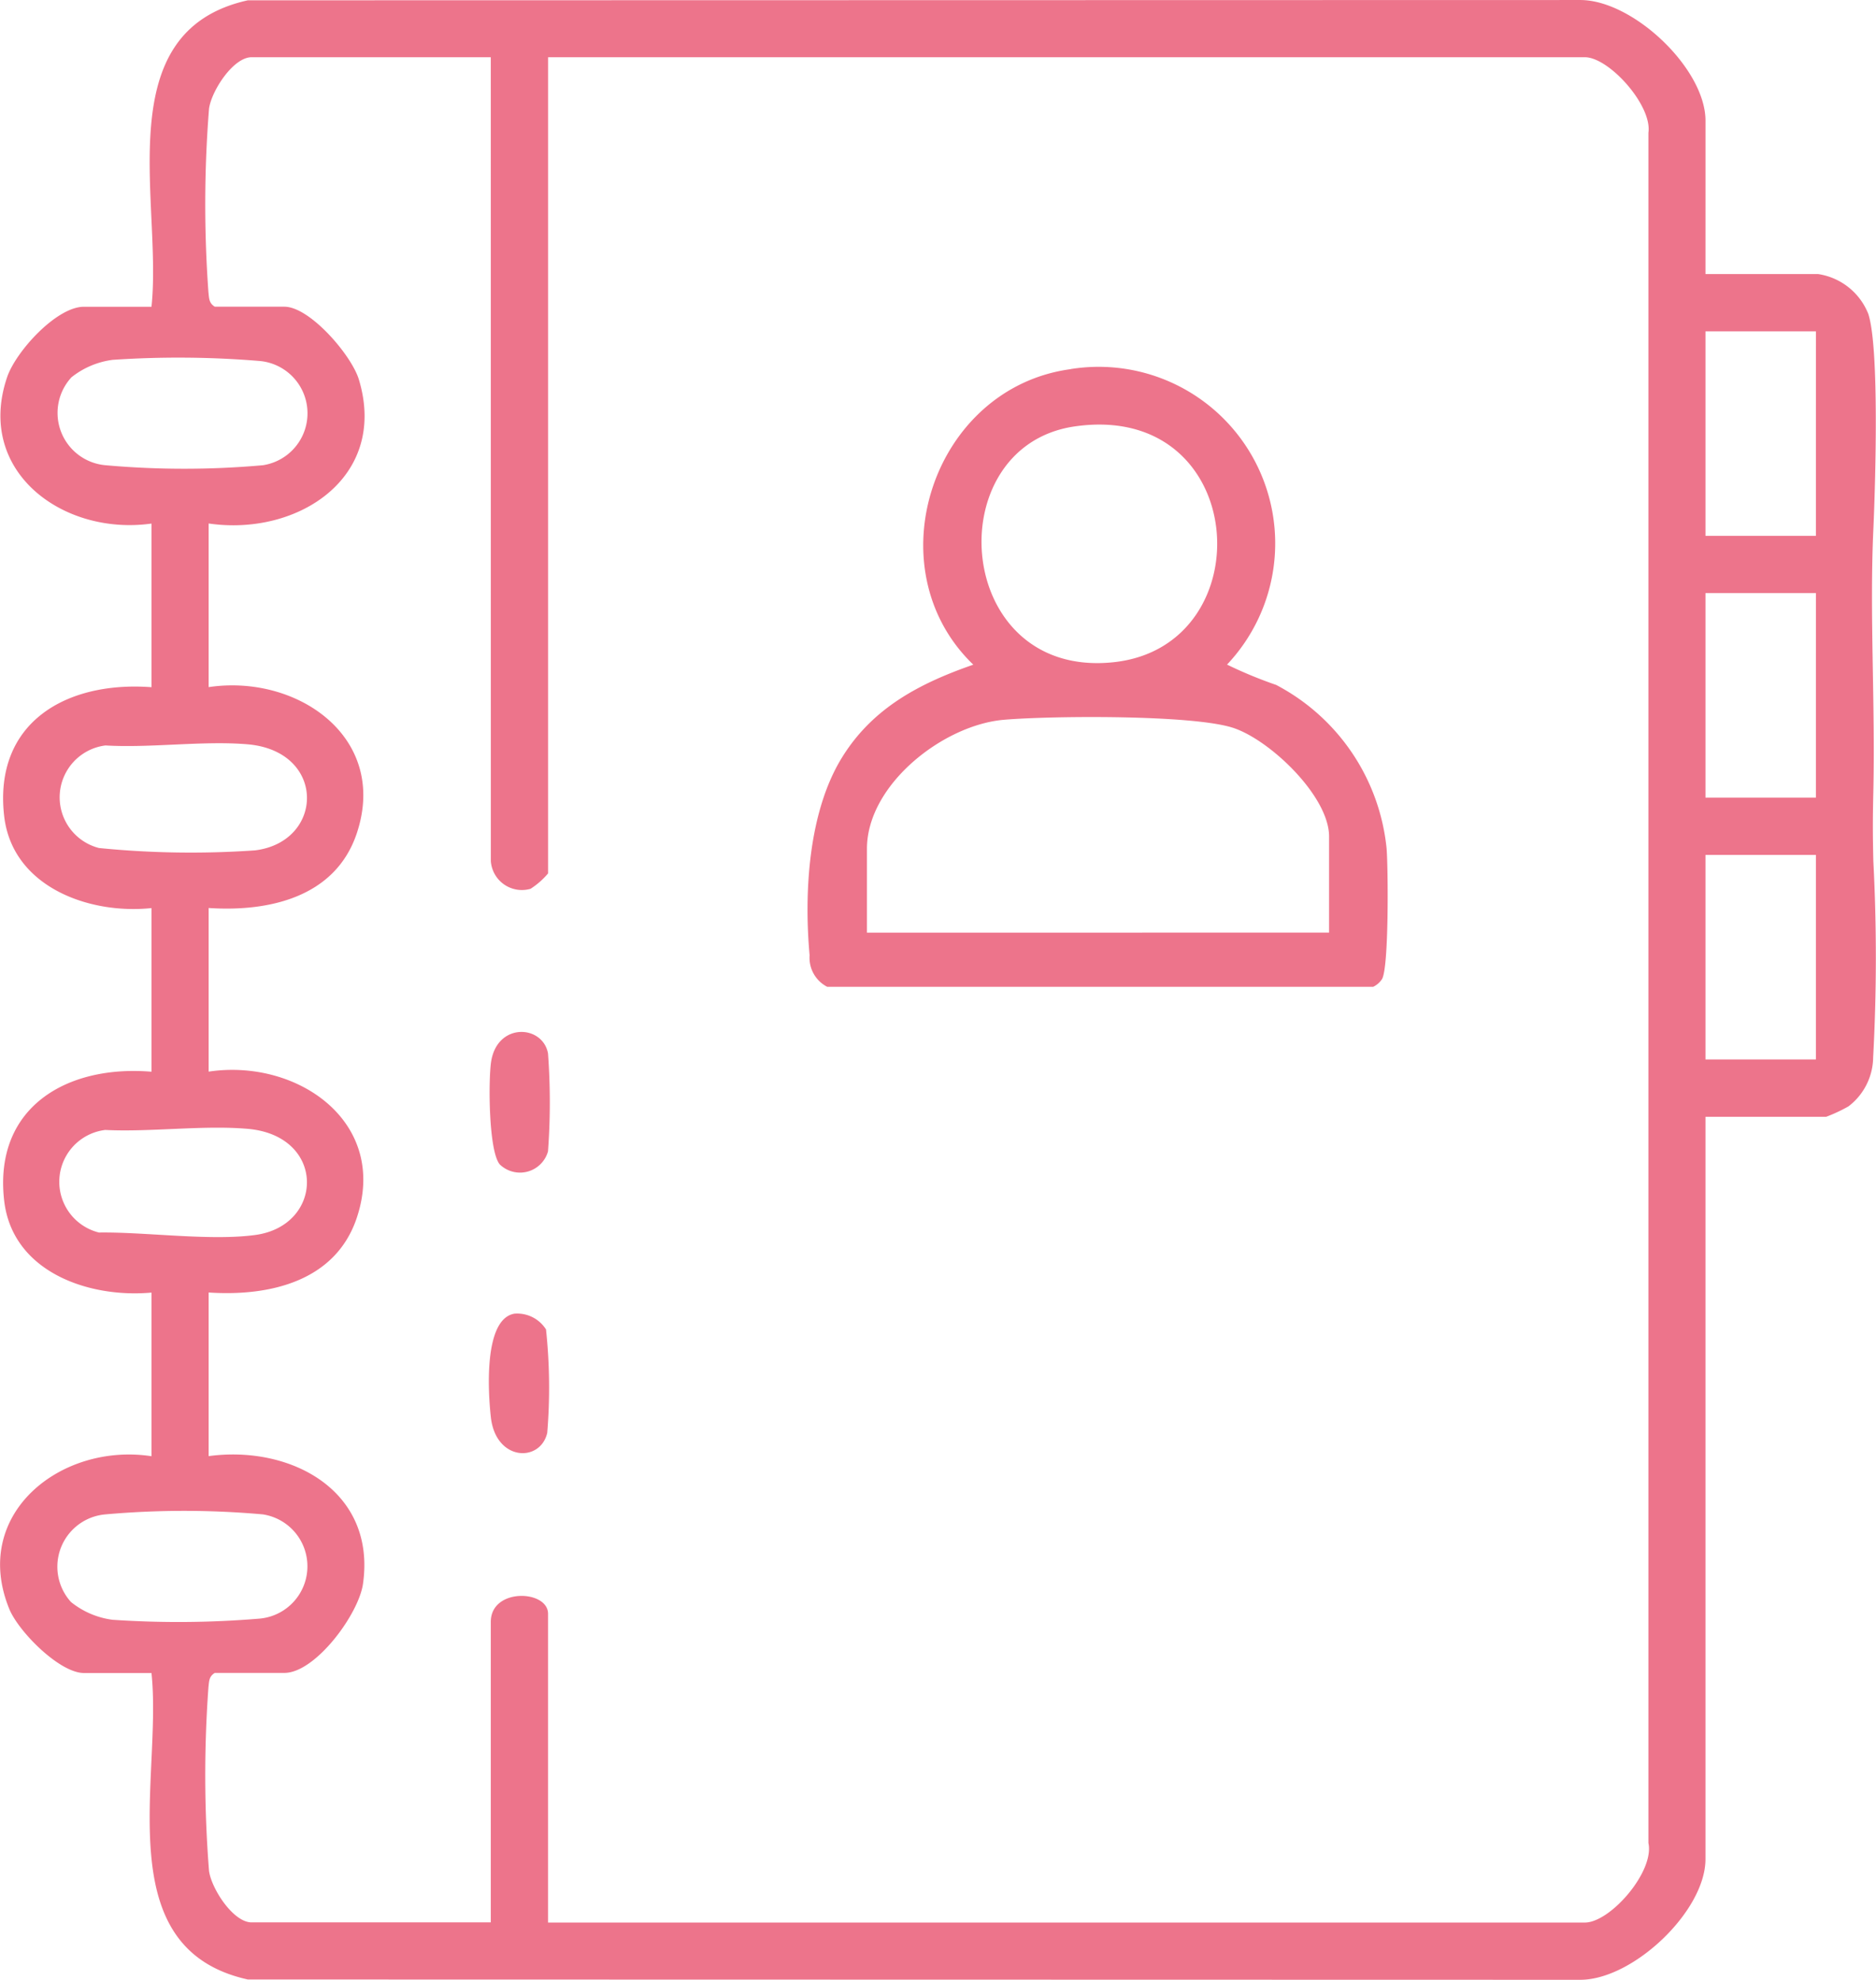
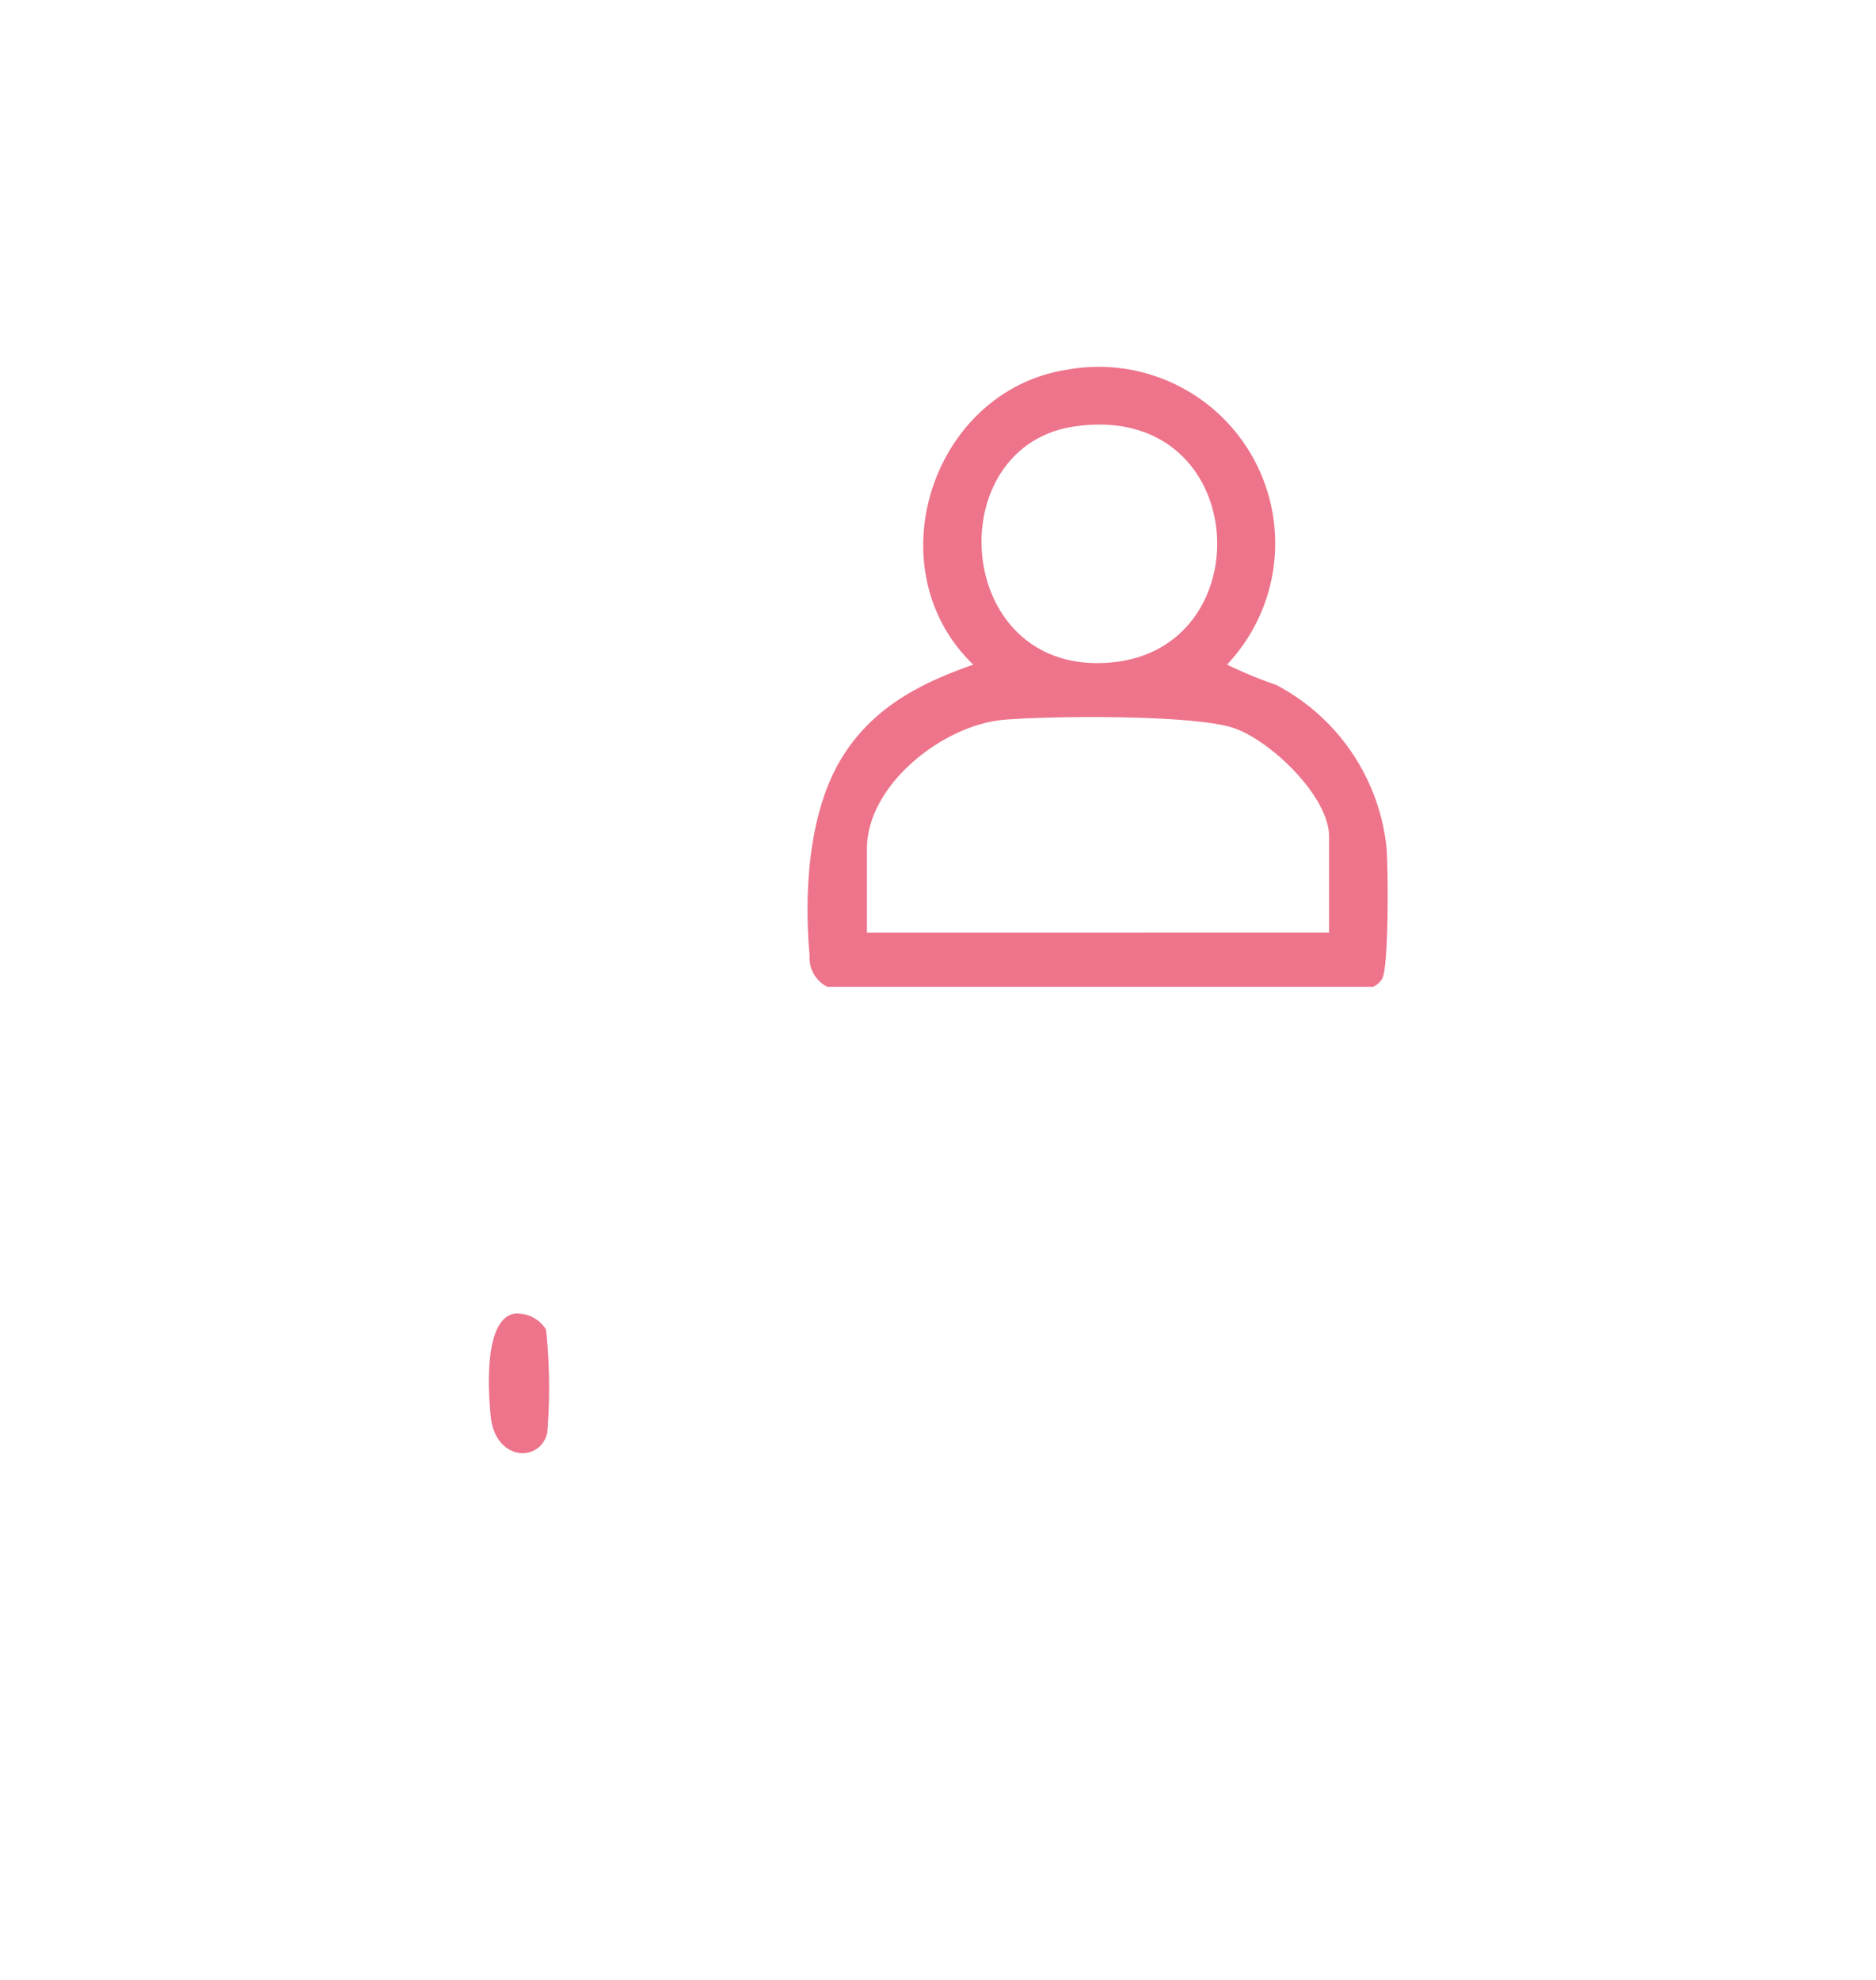
<svg xmlns="http://www.w3.org/2000/svg" id="picto" width="92.884" height="98" viewBox="0 0 92.884 98">
  <defs>
    <clipPath id="clip-path">
      <rect id="Rectangle_307" data-name="Rectangle 307" width="92.884" height="98" fill="#ed748b" />
    </clipPath>
  </defs>
  <g id="Groupe_1540" data-name="Groupe 1540" clip-path="url(#clip-path)">
-     <path id="Tracé_2738" data-name="Tracé 2738" d="M84.441,13.564H90.01A3.18,3.18,0,0,1,92.5,15.531c.563,1.687.35,8.54.252,10.7-.19,4.2.1,8.618,0,12.959-.031,1.371-.031,2.057,0,3.428a91.711,91.711,0,0,1-.009,9.724,3.093,3.093,0,0,1-1.222,2.423,7.877,7.877,0,0,1-1.1.515H84.441V92.028c0,2.564-3.564,5.953-6.178,5.972l-65.992-.015C5.3,96.444,8.052,87.979,7.5,82.814H4.155c-1.209,0-3.248-2.059-3.7-3.181-1.907-4.7,2.57-8.234,7.045-7.55v-8.1C4.384,64.266.609,62.956.206,59.428-.323,54.8,3.318,52.7,7.5,53.05v-8.1C4.4,45.277.606,43.895.206,40.394-.325,35.747,3.3,33.7,7.5,34.016v-8.1C3.126,26.532-1.23,23.337.352,18.67c.431-1.272,2.445-3.486,3.8-3.486H7.5C8.052,10.02,5.3,1.554,12.272.014L78.264,0c2.614.019,6.178,3.407,6.178,5.972ZM24.3,2.832H12.457c-.914,0-1.989,1.671-2.108,2.549a60.158,60.158,0,0,0-.028,9.1c.034.295.025.521.314.7h3.443c1.269,0,3.329,2.41,3.689,3.6,1.468,4.846-3.022,7.777-7.437,7.131v8.1c4.389-.658,8.918,2.491,7.336,7.233-1.054,3.16-4.336,3.9-7.336,3.7v8.1c4.389-.658,8.918,2.491,7.336,7.233-1.054,3.159-4.336,3.9-7.336,3.7v8.1c4.074-.552,8.3,1.717,7.642,6.325-.214,1.5-2.353,4.406-3.895,4.406H10.635c-.289.178-.279.4-.314.7a60.158,60.158,0,0,0,.028,9.1c.119.878,1.194,2.549,2.108,2.549H24.3V80.284c0-1.7,2.835-1.591,2.835-.4V95.166H78.468c1.263,0,3.459-2.525,3.147-3.94V6.57c.2-1.346-1.945-3.738-3.147-3.738H27.137v40.4a3.853,3.853,0,0,1-.868.763,1.541,1.541,0,0,1-1.967-1.37ZM89.909,16.4H84.441V26.523h5.467Zm-86.393,2.3A2.6,2.6,0,0,0,5.22,23.028a43.8,43.8,0,0,0,7.8,0,2.6,2.6,0,0,0-.207-5.163,48.373,48.373,0,0,0-7.237-.053,4.124,4.124,0,0,0-2.057.879M89.909,29.358H84.441V39.482h5.467ZM5.216,36.9A2.589,2.589,0,0,0,4.9,41.976a45.727,45.727,0,0,0,7.736.116c3.427-.432,3.529-4.912-.375-5.249-2.2-.189-4.8.191-7.045.056m84.692,5.419H84.441V52.442h5.467ZM5.216,55.932A2.586,2.586,0,0,0,4.9,61.01c2.31-.033,5.5.426,7.741.121,3.421-.465,3.52-4.918-.381-5.254-2.206-.19-4.795.167-7.045.056M3.515,79.3a4.124,4.124,0,0,0,2.057.879,48.338,48.338,0,0,0,7.237-.054,2.6,2.6,0,0,0,.207-5.163,43.8,43.8,0,0,0-7.8,0A2.6,2.6,0,0,0,3.515,79.3" transform="translate(0 0.001)" fill="#ed748b" />
    <path id="Tracé_2739" data-name="Tracé 2739" d="M160.831,67.3a8.74,8.74,0,0,1,7.747,14.628,21.653,21.653,0,0,0,2.432,1.006,10.3,10.3,0,0,1,5.468,8.1c.078.986.118,5.914-.23,6.466a1.071,1.071,0,0,1-.433.377l-27.034,0a1.614,1.614,0,0,1-.871-1.559c-.282-3.1-.058-7.081,1.59-9.768,1.517-2.474,3.849-3.692,6.515-4.618-4.96-4.77-2.029-13.7,4.815-14.628m.2,2.835c-6.815.991-5.995,12.536,1.951,11.669,7.454-.813,6.708-12.928-1.951-11.669m12.6,25.056V90.436c0-1.987-2.919-4.776-4.748-5.376-2.01-.66-9.029-.6-11.357-.4-3,.258-6.776,3.209-6.776,6.386v4.151Z" transform="translate(-107.825 -49.03)" fill="#ed748b" />
-     <path id="Tracé_2740" data-name="Tracé 2740" d="M90.132,195.41c-.575-.615-.582-4.2-.444-5.1.3-1.952,2.55-1.835,2.817-.413a33.054,33.054,0,0,1,0,4.85,1.44,1.44,0,0,1-2.372.662" transform="translate(-65.372 -137.754)" fill="#ed748b" />
    <path id="Tracé_2741" data-name="Tracé 2741" d="M90.732,240.354a1.685,1.685,0,0,1,1.568.781,27.159,27.159,0,0,1,.061,5.117c-.339,1.477-2.545,1.413-2.791-.767-.137-1.211-.371-4.862,1.163-5.131" transform="translate(-65.266 -175.326)" fill="#ed748b" />
  </g>
</svg>